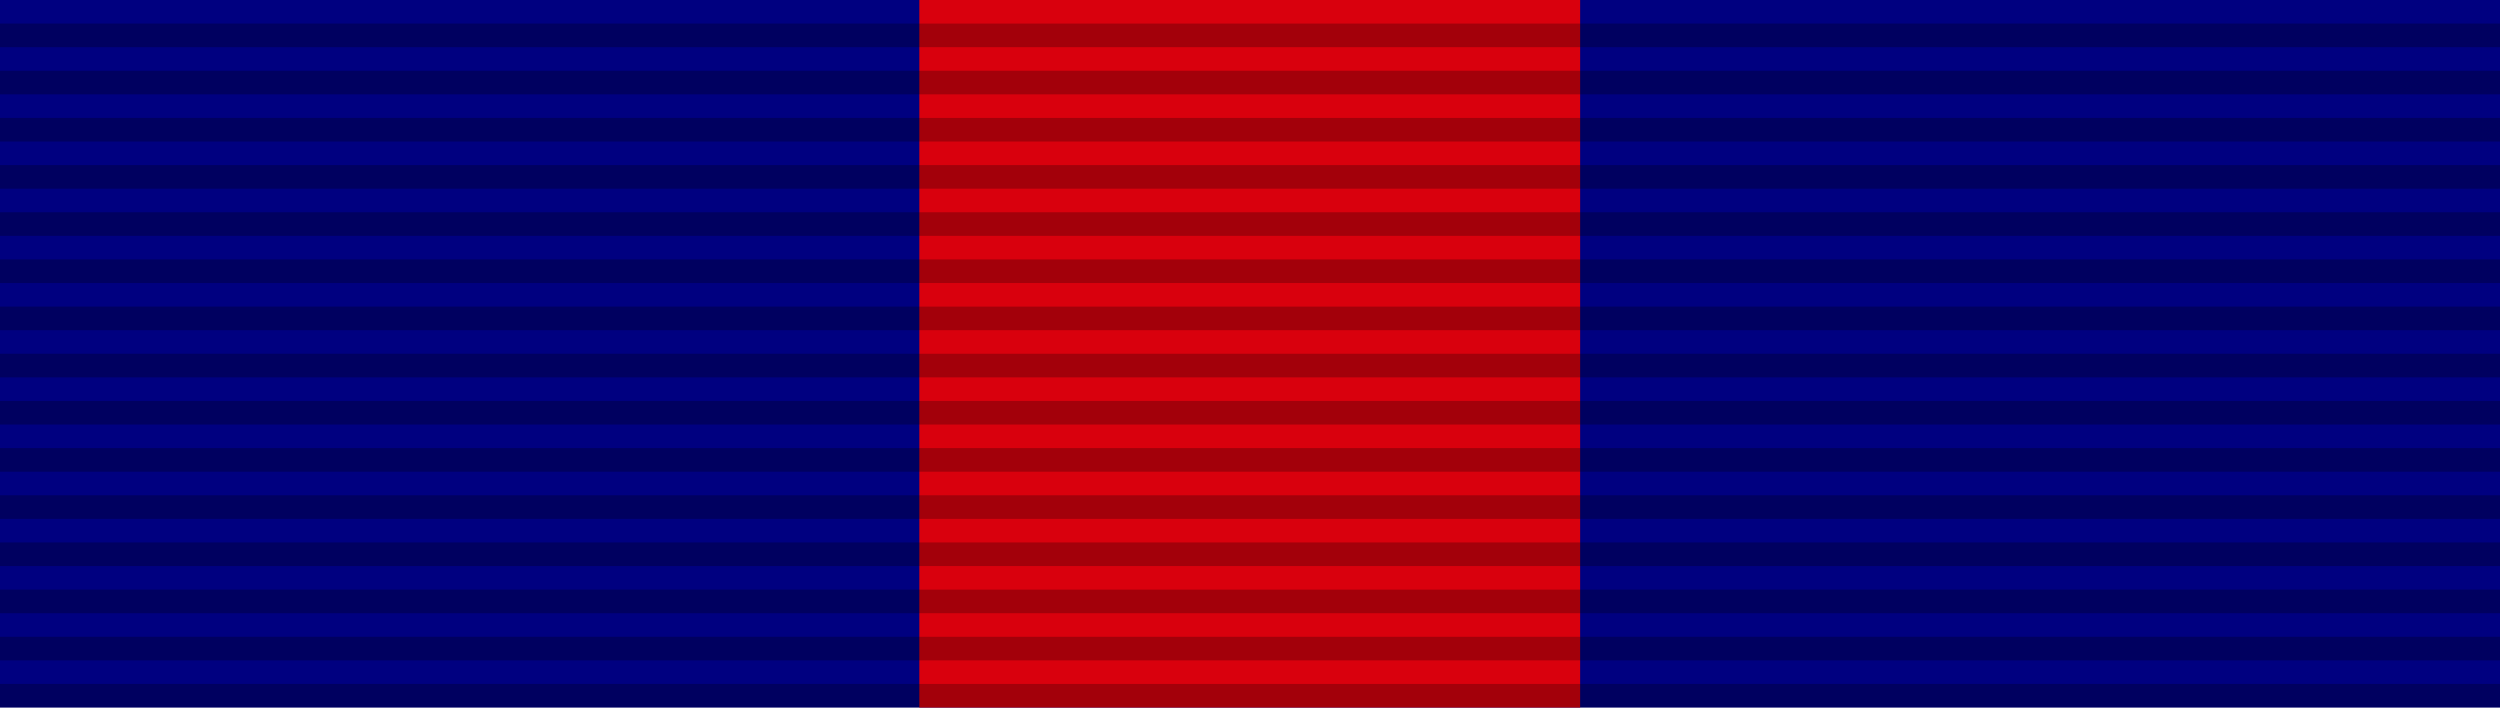
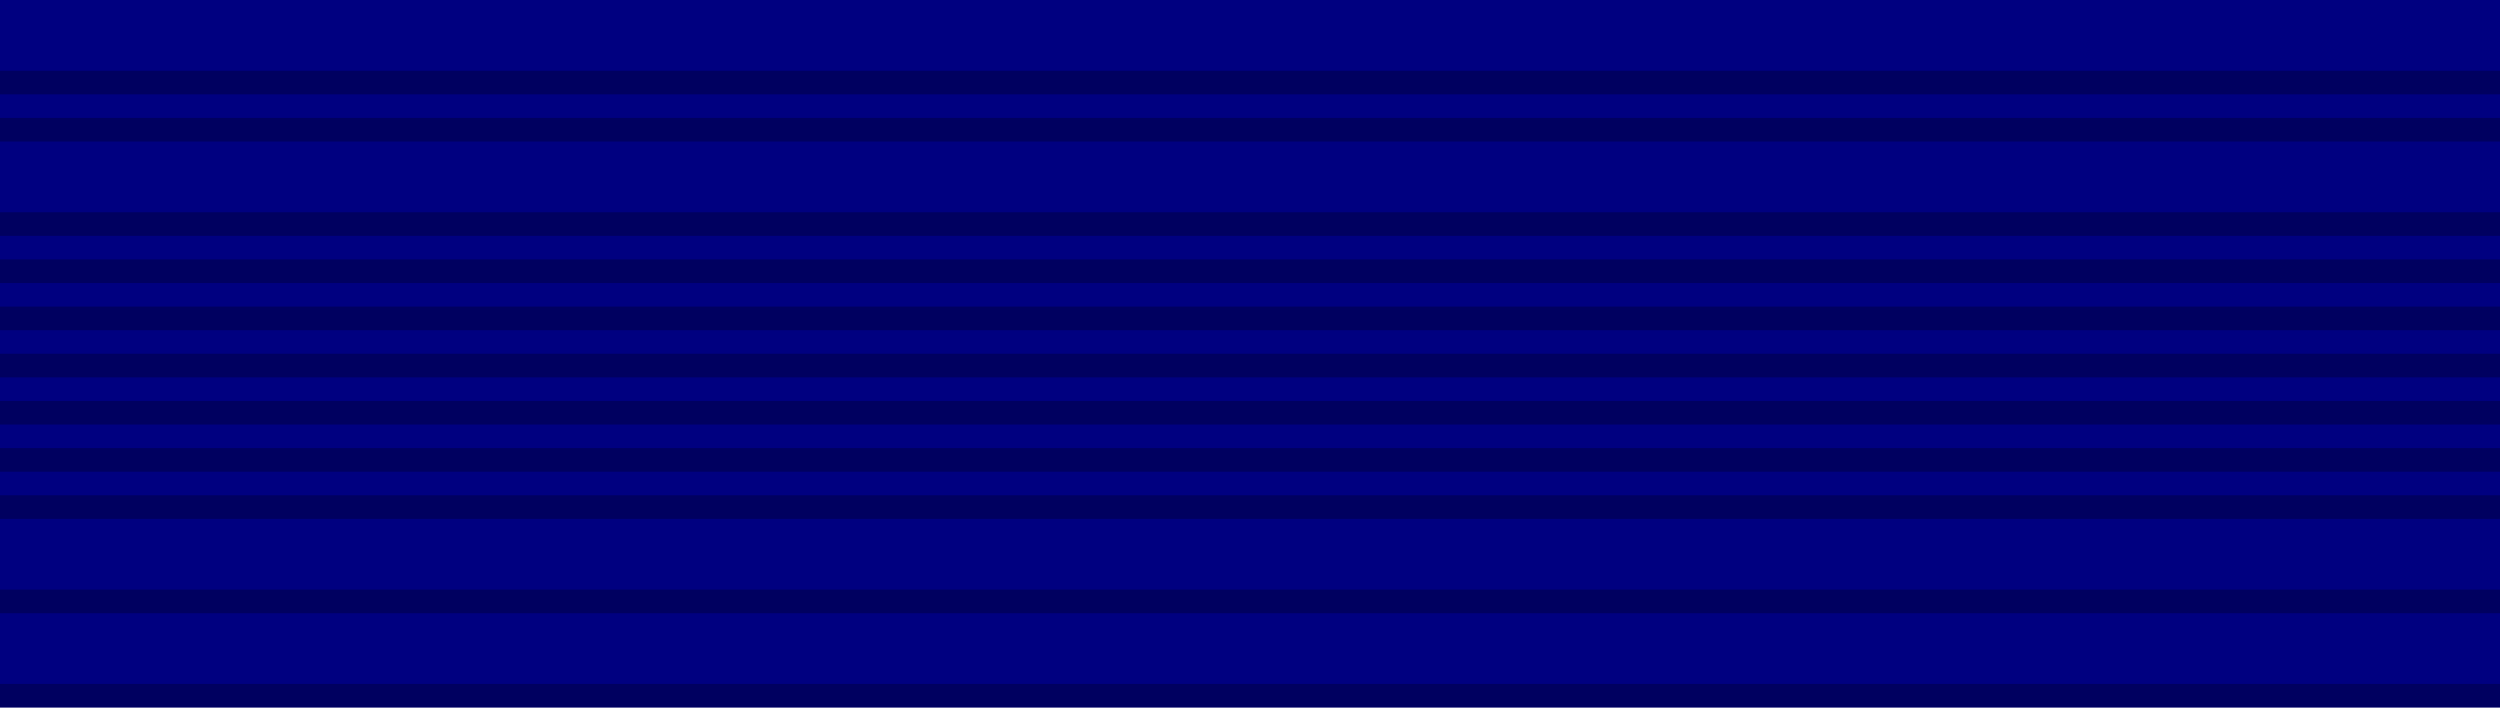
<svg xmlns="http://www.w3.org/2000/svg" version="1.0" width="106" height="30" id="svg2">
  <defs id="defs4" />
  <g id="layer1">
    <path d="M -1.58068e-014,0 L 106,0 L 106,30 L -1.58068e-014,30 L -1.58068e-014,0 z " style="fill: rgb(0, 0, 128); fill-opacity: 1; fill-rule: evenodd; stroke: none; stroke-width: 1px; stroke-linecap: butt; stroke-linejoin: miter; stroke-opacity: 1;" id="path2273" />
-     <path d="M 38.979,0 L 66.998,0 L 66.998,30 L 38.979,30 L 38.979,0 z " style="fill: rgb(217, 0, 13); fill-opacity: 1; fill-rule: evenodd; stroke: none; stroke-width: 1px; stroke-linecap: butt; stroke-linejoin: miter; stroke-opacity: 1;" id="path2296" />
  </g>
  <g id="layer2">
    <g transform="translate(0, 0)" id="g2329">
      <path d="M 0,29 L 106,29 L 106,30 L 0,30 L 0,29 z " style="opacity: 0.25; fill: rgb(0, 0, 0); fill-opacity: 1; fill-rule: evenodd; stroke: none; stroke-width: 1px; stroke-linecap: butt; stroke-linejoin: miter; stroke-opacity: 1;" id="path3508" />
-       <path d="M 0,27 L 106,27 L 106,28 L 0,28 L 0,27 z " style="opacity: 0.25; fill: rgb(0, 0, 0); fill-opacity: 1; fill-rule: evenodd; stroke: none; stroke-width: 1px; stroke-linecap: butt; stroke-linejoin: miter; stroke-opacity: 1;" id="path3510" />
      <path d="M 0,25 L 106,25 L 106,26 L 0,26 L 0,25 z " style="opacity: 0.25; fill: rgb(0, 0, 0); fill-opacity: 1; fill-rule: evenodd; stroke: none; stroke-width: 1px; stroke-linecap: butt; stroke-linejoin: miter; stroke-opacity: 1;" id="path3512" />
-       <path d="M 0,23 L 106,23 L 106,24 L 0,24 L 0,23 z " style="opacity: 0.25; fill: rgb(0, 0, 0); fill-opacity: 1; fill-rule: evenodd; stroke: none; stroke-width: 1px; stroke-linecap: butt; stroke-linejoin: miter; stroke-opacity: 1;" id="path3514" />
      <path d="M 0,21 L 106,21 L 106,22 L 0,22 L 0,21 z " style="opacity: 0.25; fill: rgb(0, 0, 0); fill-opacity: 1; fill-rule: evenodd; stroke: none; stroke-width: 1px; stroke-linecap: butt; stroke-linejoin: miter; stroke-opacity: 1;" id="path3516" />
      <path d="M 0,19 L 106,19 L 106,20 L 0,20 L 0,19 z " style="opacity: 0.25; fill: rgb(0, 0, 0); fill-opacity: 1; fill-rule: evenodd; stroke: none; stroke-width: 1px; stroke-linecap: butt; stroke-linejoin: miter; stroke-opacity: 1;" id="path3518" />
      <path d="M 0,17 L 106,17 L 106,18 L 0,18 L 0,17 z " style="opacity: 0.25; fill: rgb(0, 0, 0); fill-opacity: 1; fill-rule: evenodd; stroke: none; stroke-width: 1px; stroke-linecap: butt; stroke-linejoin: miter; stroke-opacity: 1;" id="path3520" />
      <path d="M 0,15 L 106,15 L 106,16 L 0,16 L 0,15 z " style="opacity: 0.25; fill: rgb(0, 0, 0); fill-opacity: 1; fill-rule: evenodd; stroke: none; stroke-width: 1px; stroke-linecap: butt; stroke-linejoin: miter; stroke-opacity: 1;" id="path3522" />
      <path d="M 0,13 L 106,13 L 106,14 L 0,14 L 0,13 z " style="opacity: 0.25; fill: rgb(0, 0, 0); fill-opacity: 1; fill-rule: evenodd; stroke: none; stroke-width: 1px; stroke-linecap: butt; stroke-linejoin: miter; stroke-opacity: 1;" id="path3524" />
      <path d="M 0,11 L 106,11 L 106,12 L 0,12 L 0,11 z " style="opacity: 0.25; fill: rgb(0, 0, 0); fill-opacity: 1; fill-rule: evenodd; stroke: none; stroke-width: 1px; stroke-linecap: butt; stroke-linejoin: miter; stroke-opacity: 1;" id="path3526" />
      <path d="M 0,9 L 106,9 L 106,10 L 0,10 L 0,9 z " style="opacity: 0.25; fill: rgb(0, 0, 0); fill-opacity: 1; fill-rule: evenodd; stroke: none; stroke-width: 1px; stroke-linecap: butt; stroke-linejoin: miter; stroke-opacity: 1;" id="path3528" />
-       <path d="M 0,7 L 106,7 L 106,8 L 0,8 L 0,7 z " style="opacity: 0.25; fill: rgb(0, 0, 0); fill-opacity: 1; fill-rule: evenodd; stroke: none; stroke-width: 1px; stroke-linecap: butt; stroke-linejoin: miter; stroke-opacity: 1;" id="path3530" />
      <path d="M 0,5 L 106,5 L 106,6 L 0,6 L 0,5 z " style="opacity: 0.25; fill: rgb(0, 0, 0); fill-opacity: 1; fill-rule: evenodd; stroke: none; stroke-width: 1px; stroke-linecap: butt; stroke-linejoin: miter; stroke-opacity: 1;" id="path3532" />
      <path d="M 0,3 L 106,3 L 106,4 L 0,4 L 0,3 z " style="opacity: 0.25; fill: rgb(0, 0, 0); fill-opacity: 1; fill-rule: evenodd; stroke: none; stroke-width: 1px; stroke-linecap: butt; stroke-linejoin: miter; stroke-opacity: 1;" id="path3534" />
-       <path d="M 0,1 L 106,1 L 106,2 L 0,2 L 0,1 z " style="opacity: 0.25; fill: rgb(0, 0, 0); fill-opacity: 1; fill-rule: evenodd; stroke: none; stroke-width: 1px; stroke-linecap: butt; stroke-linejoin: miter; stroke-opacity: 1;" id="path3536" />
    </g>
  </g>
</svg>